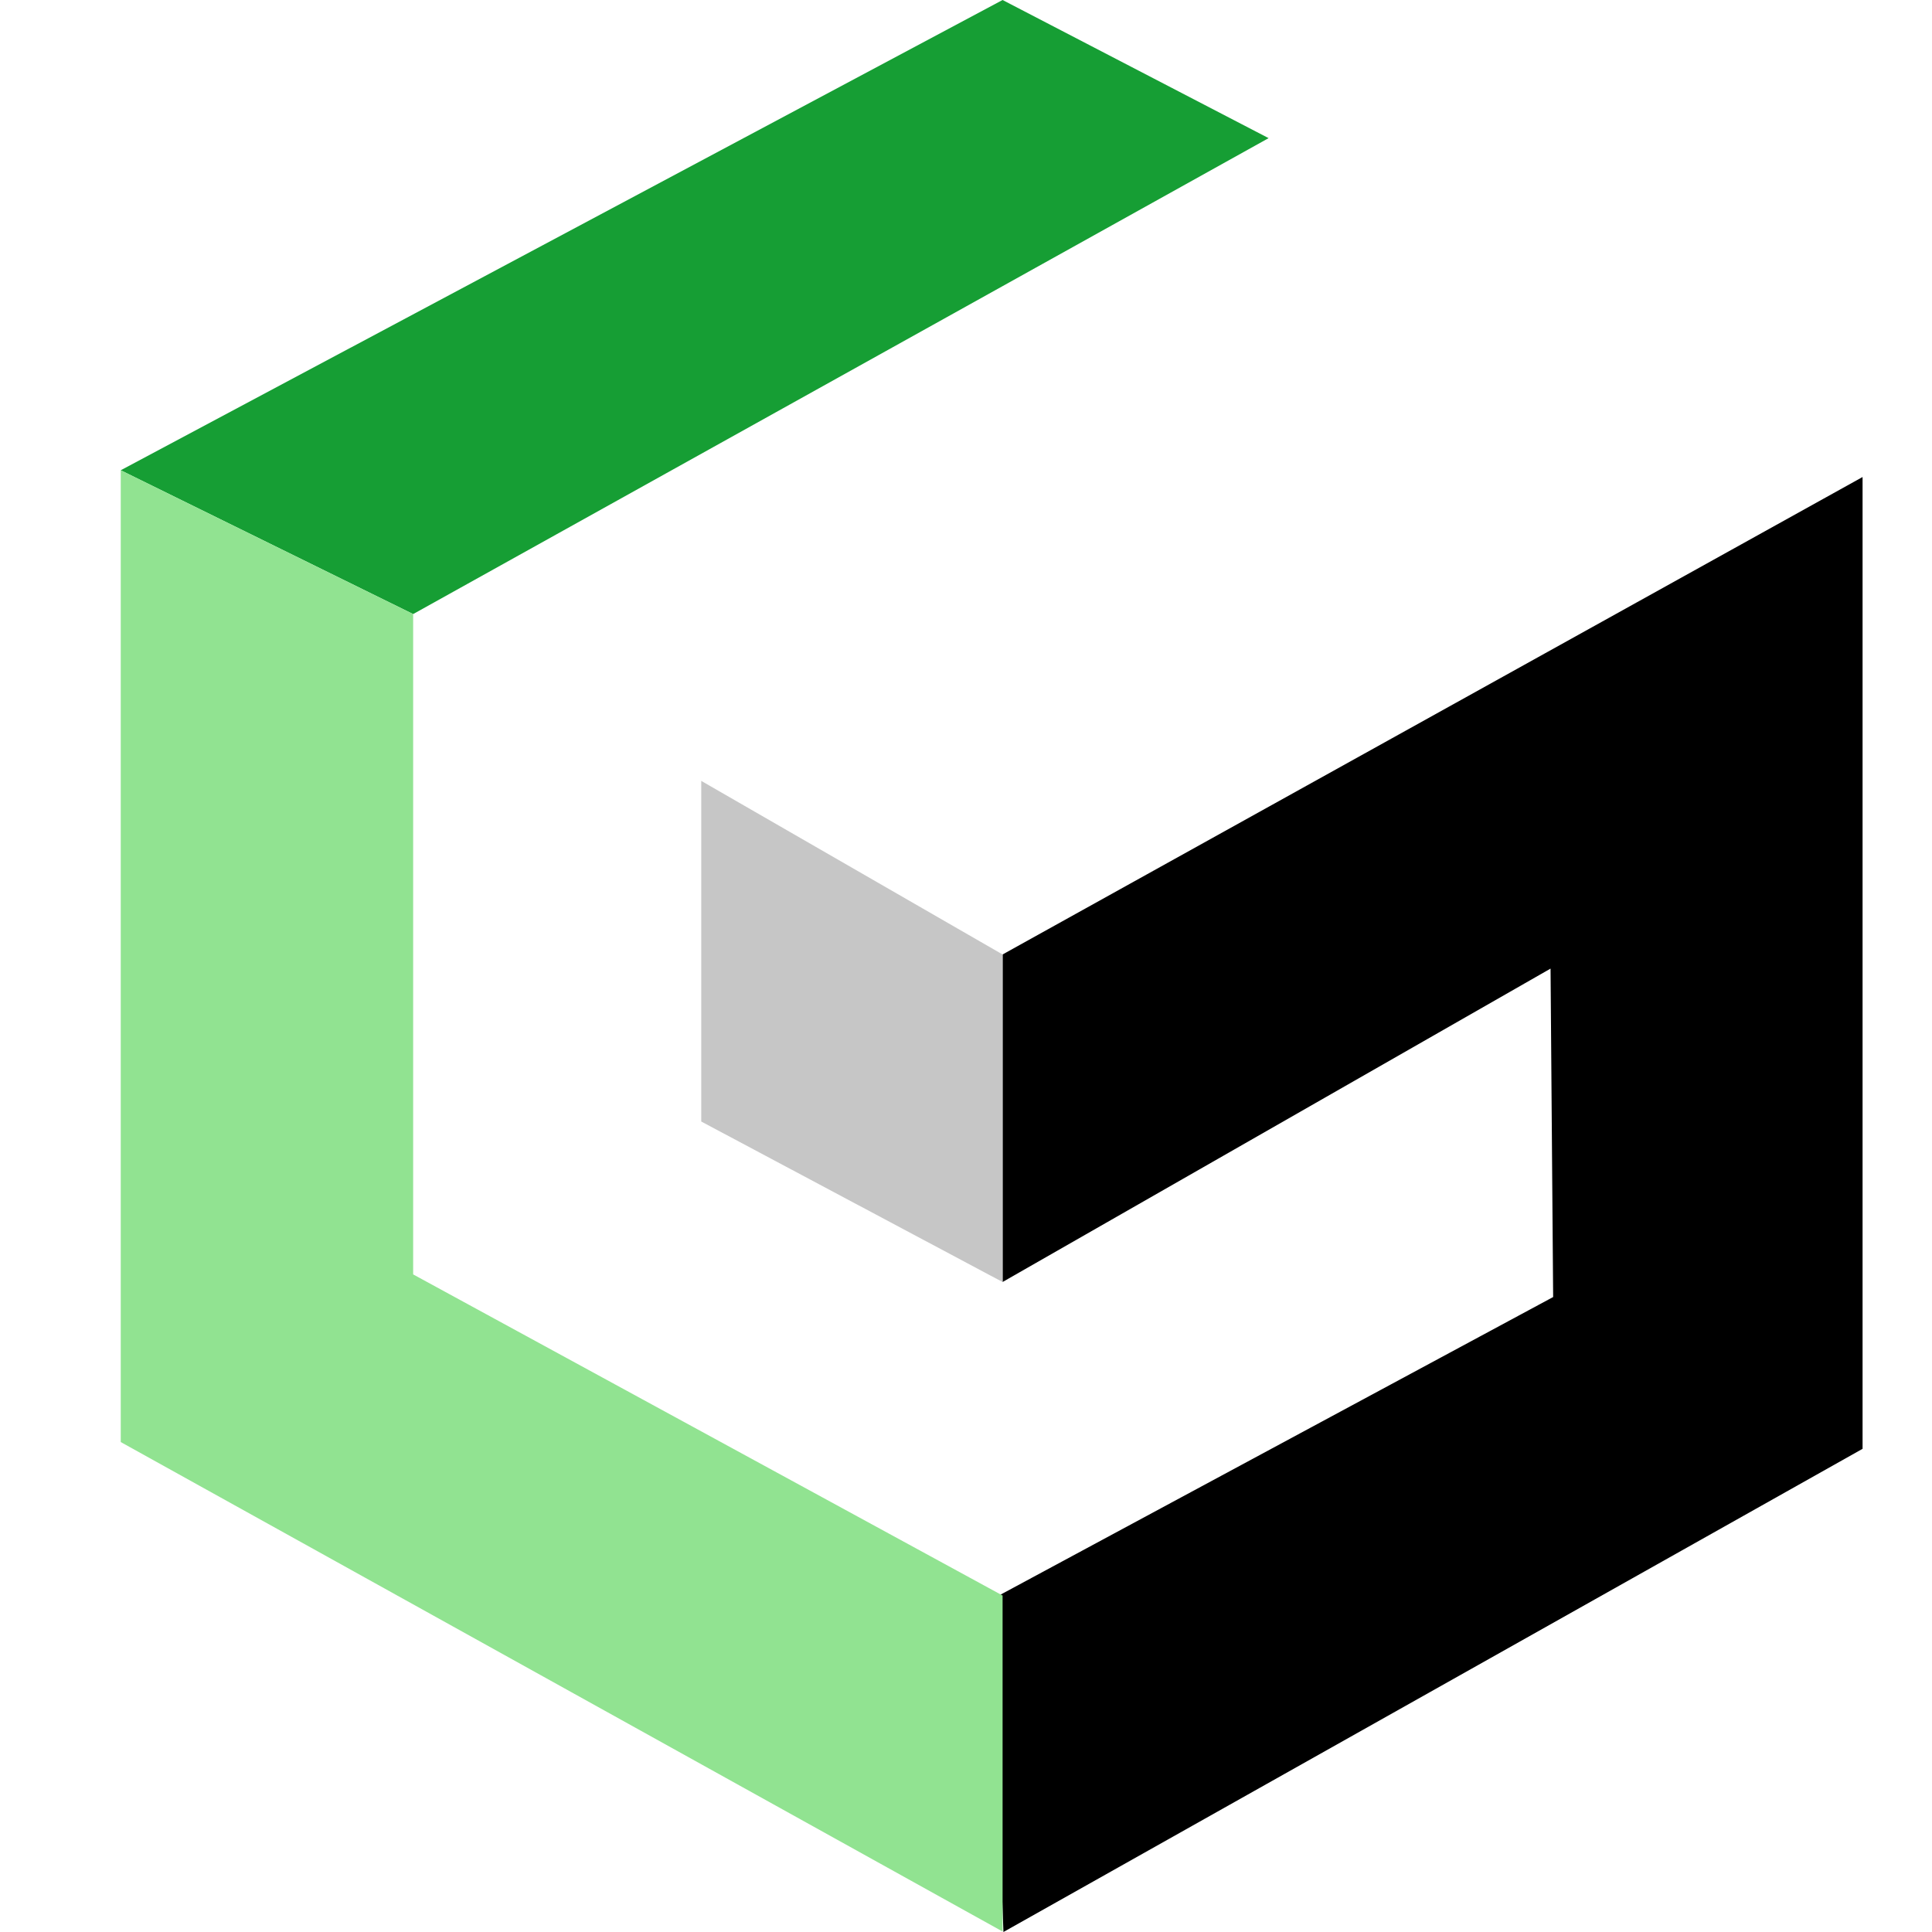
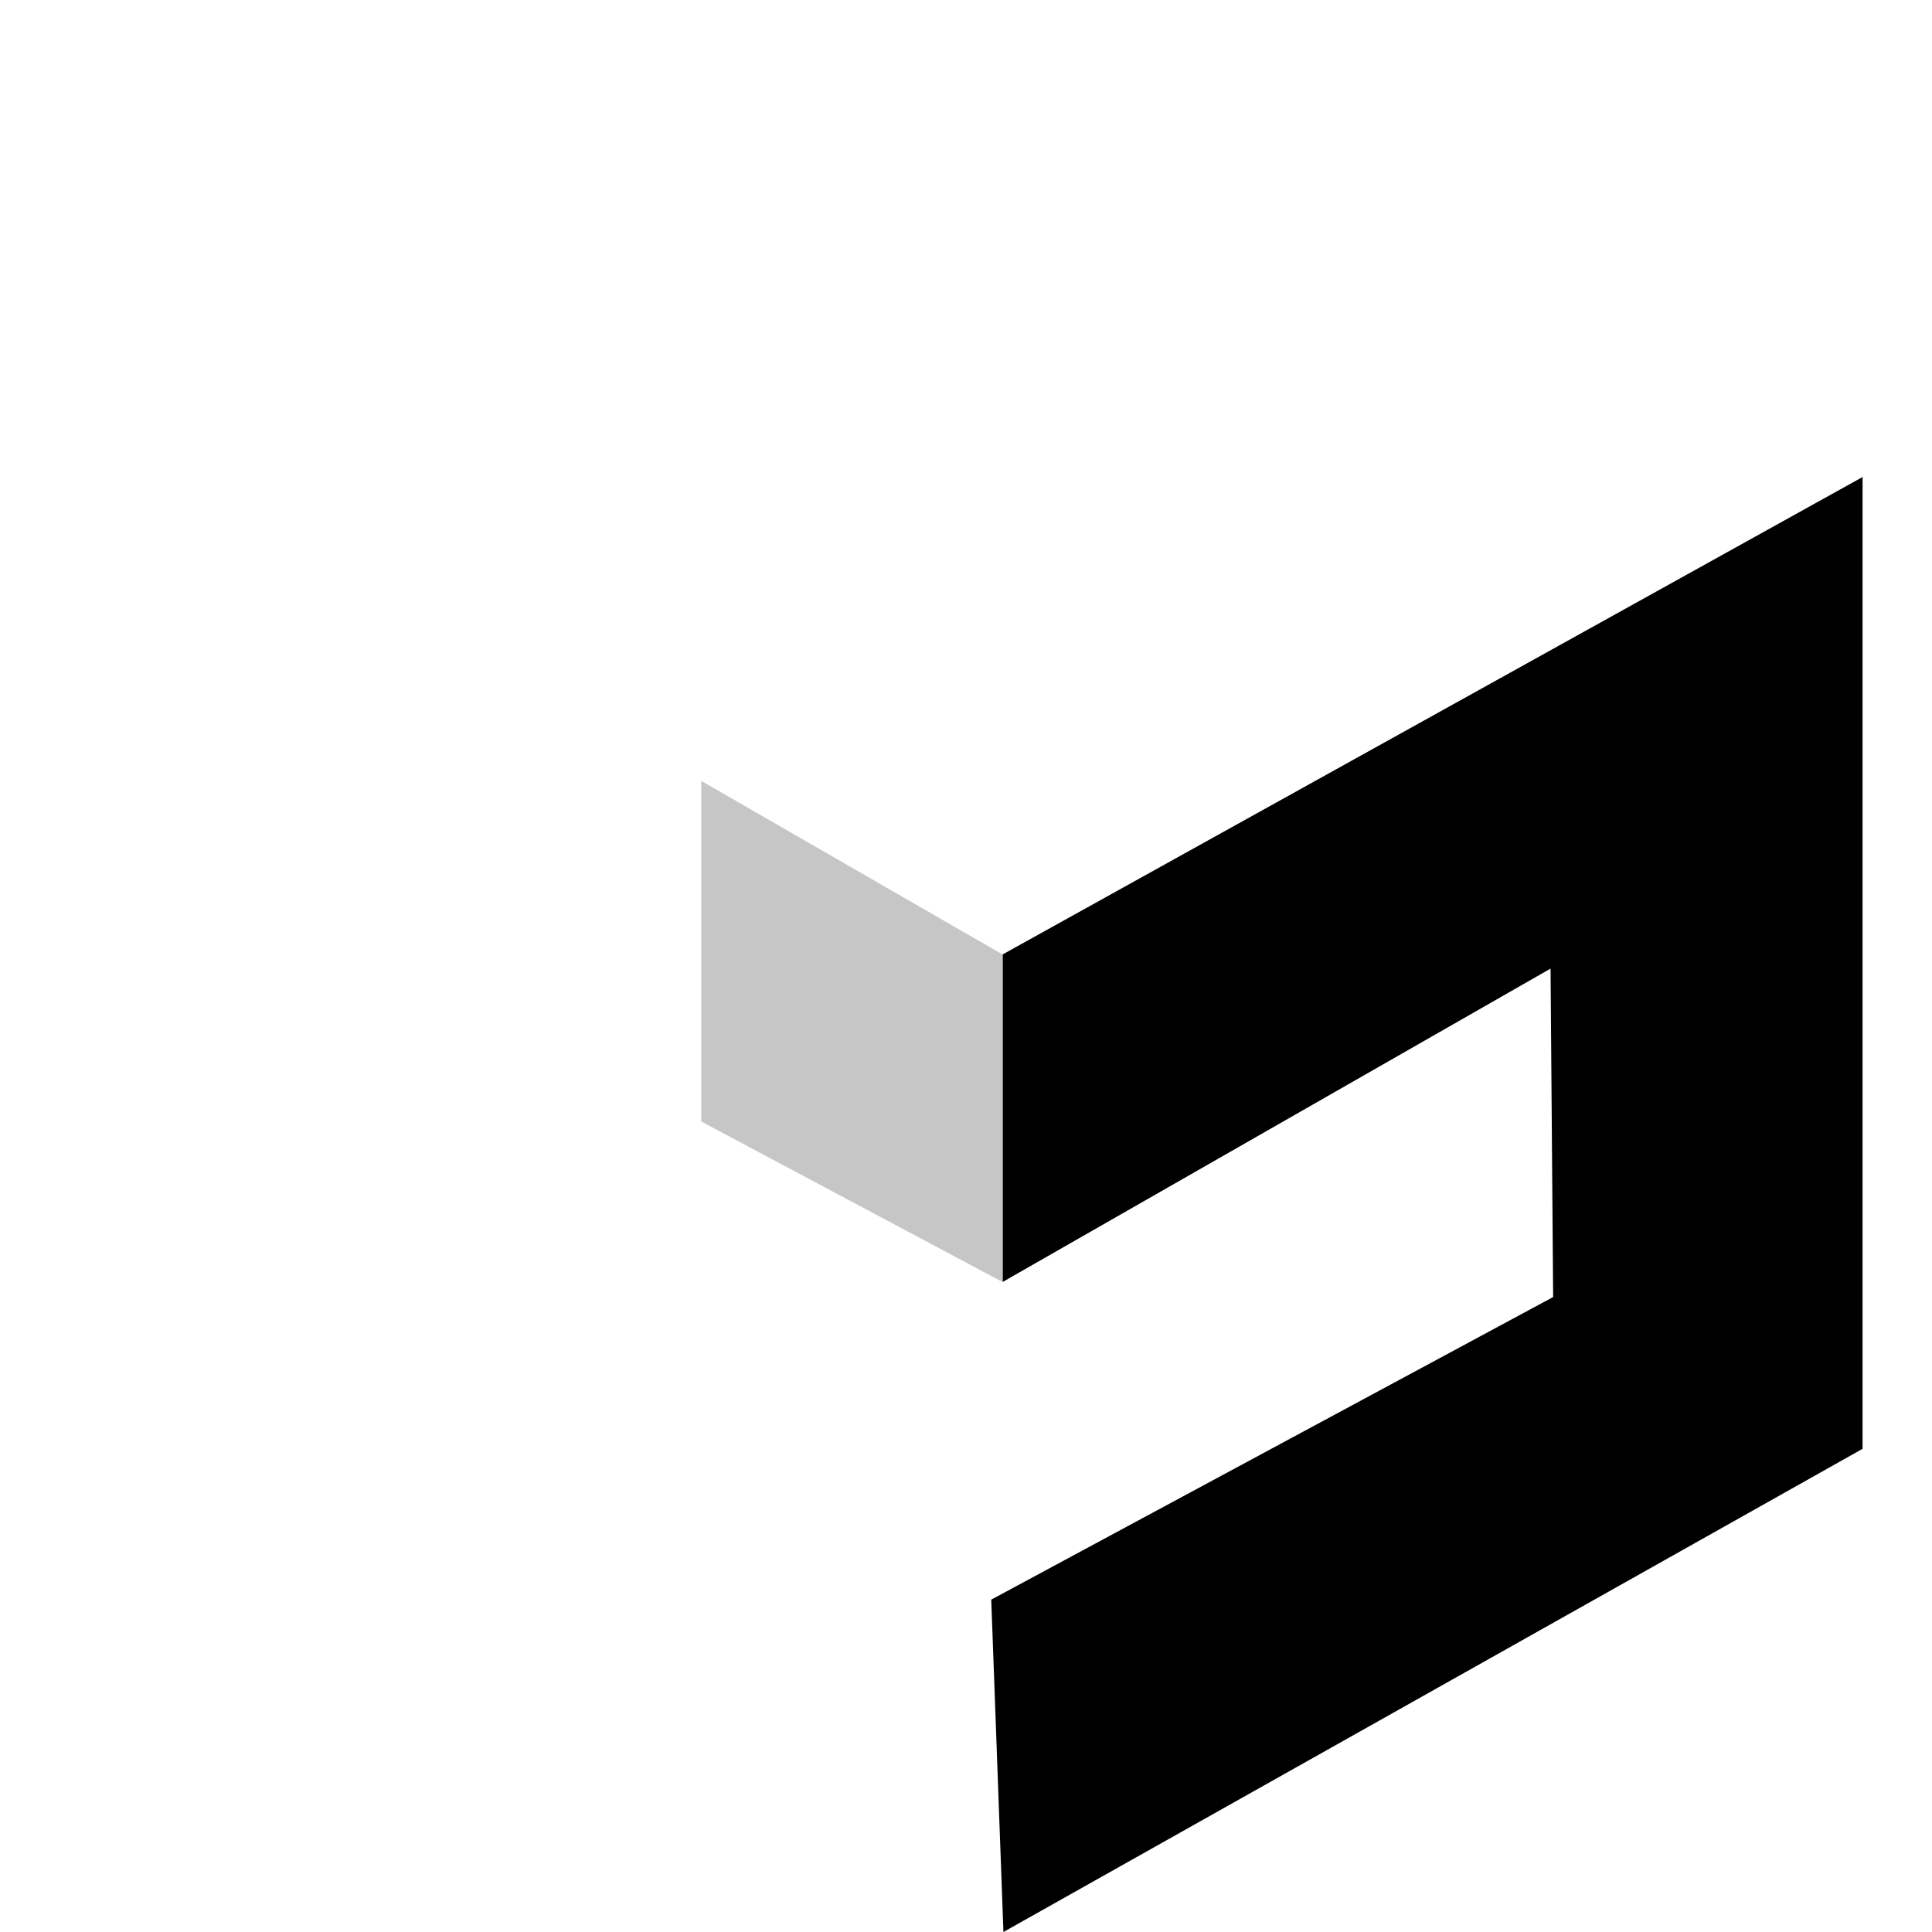
<svg xmlns="http://www.w3.org/2000/svg" width="32" height="32" viewBox="0 0 32 32" fill="none">
  <path fill-rule="evenodd" clip-rule="evenodd" d="M16.418 26.495L25.725 21.483L25.682 16.043L16.606 21.234V15.809L30.85 7.901V23.997L16.62 32L16.418 26.495Z" fill="black" />
-   <path fill-rule="evenodd" clip-rule="evenodd" d="M16.606 0L21.012 2.288L6.843 10.171L2 7.789L16.606 0Z" fill="#169E34" />
  <path fill-rule="evenodd" clip-rule="evenodd" d="M11.615 12.934L16.606 15.809V21.234L11.615 18.576V12.934Z" fill="#C6C6C6" />
-   <path fill-rule="evenodd" clip-rule="evenodd" d="M2 7.789V23.885L16.606 31.992V26.427L6.843 21.108V10.171L2 7.789Z" fill="#91E391" />
</svg>